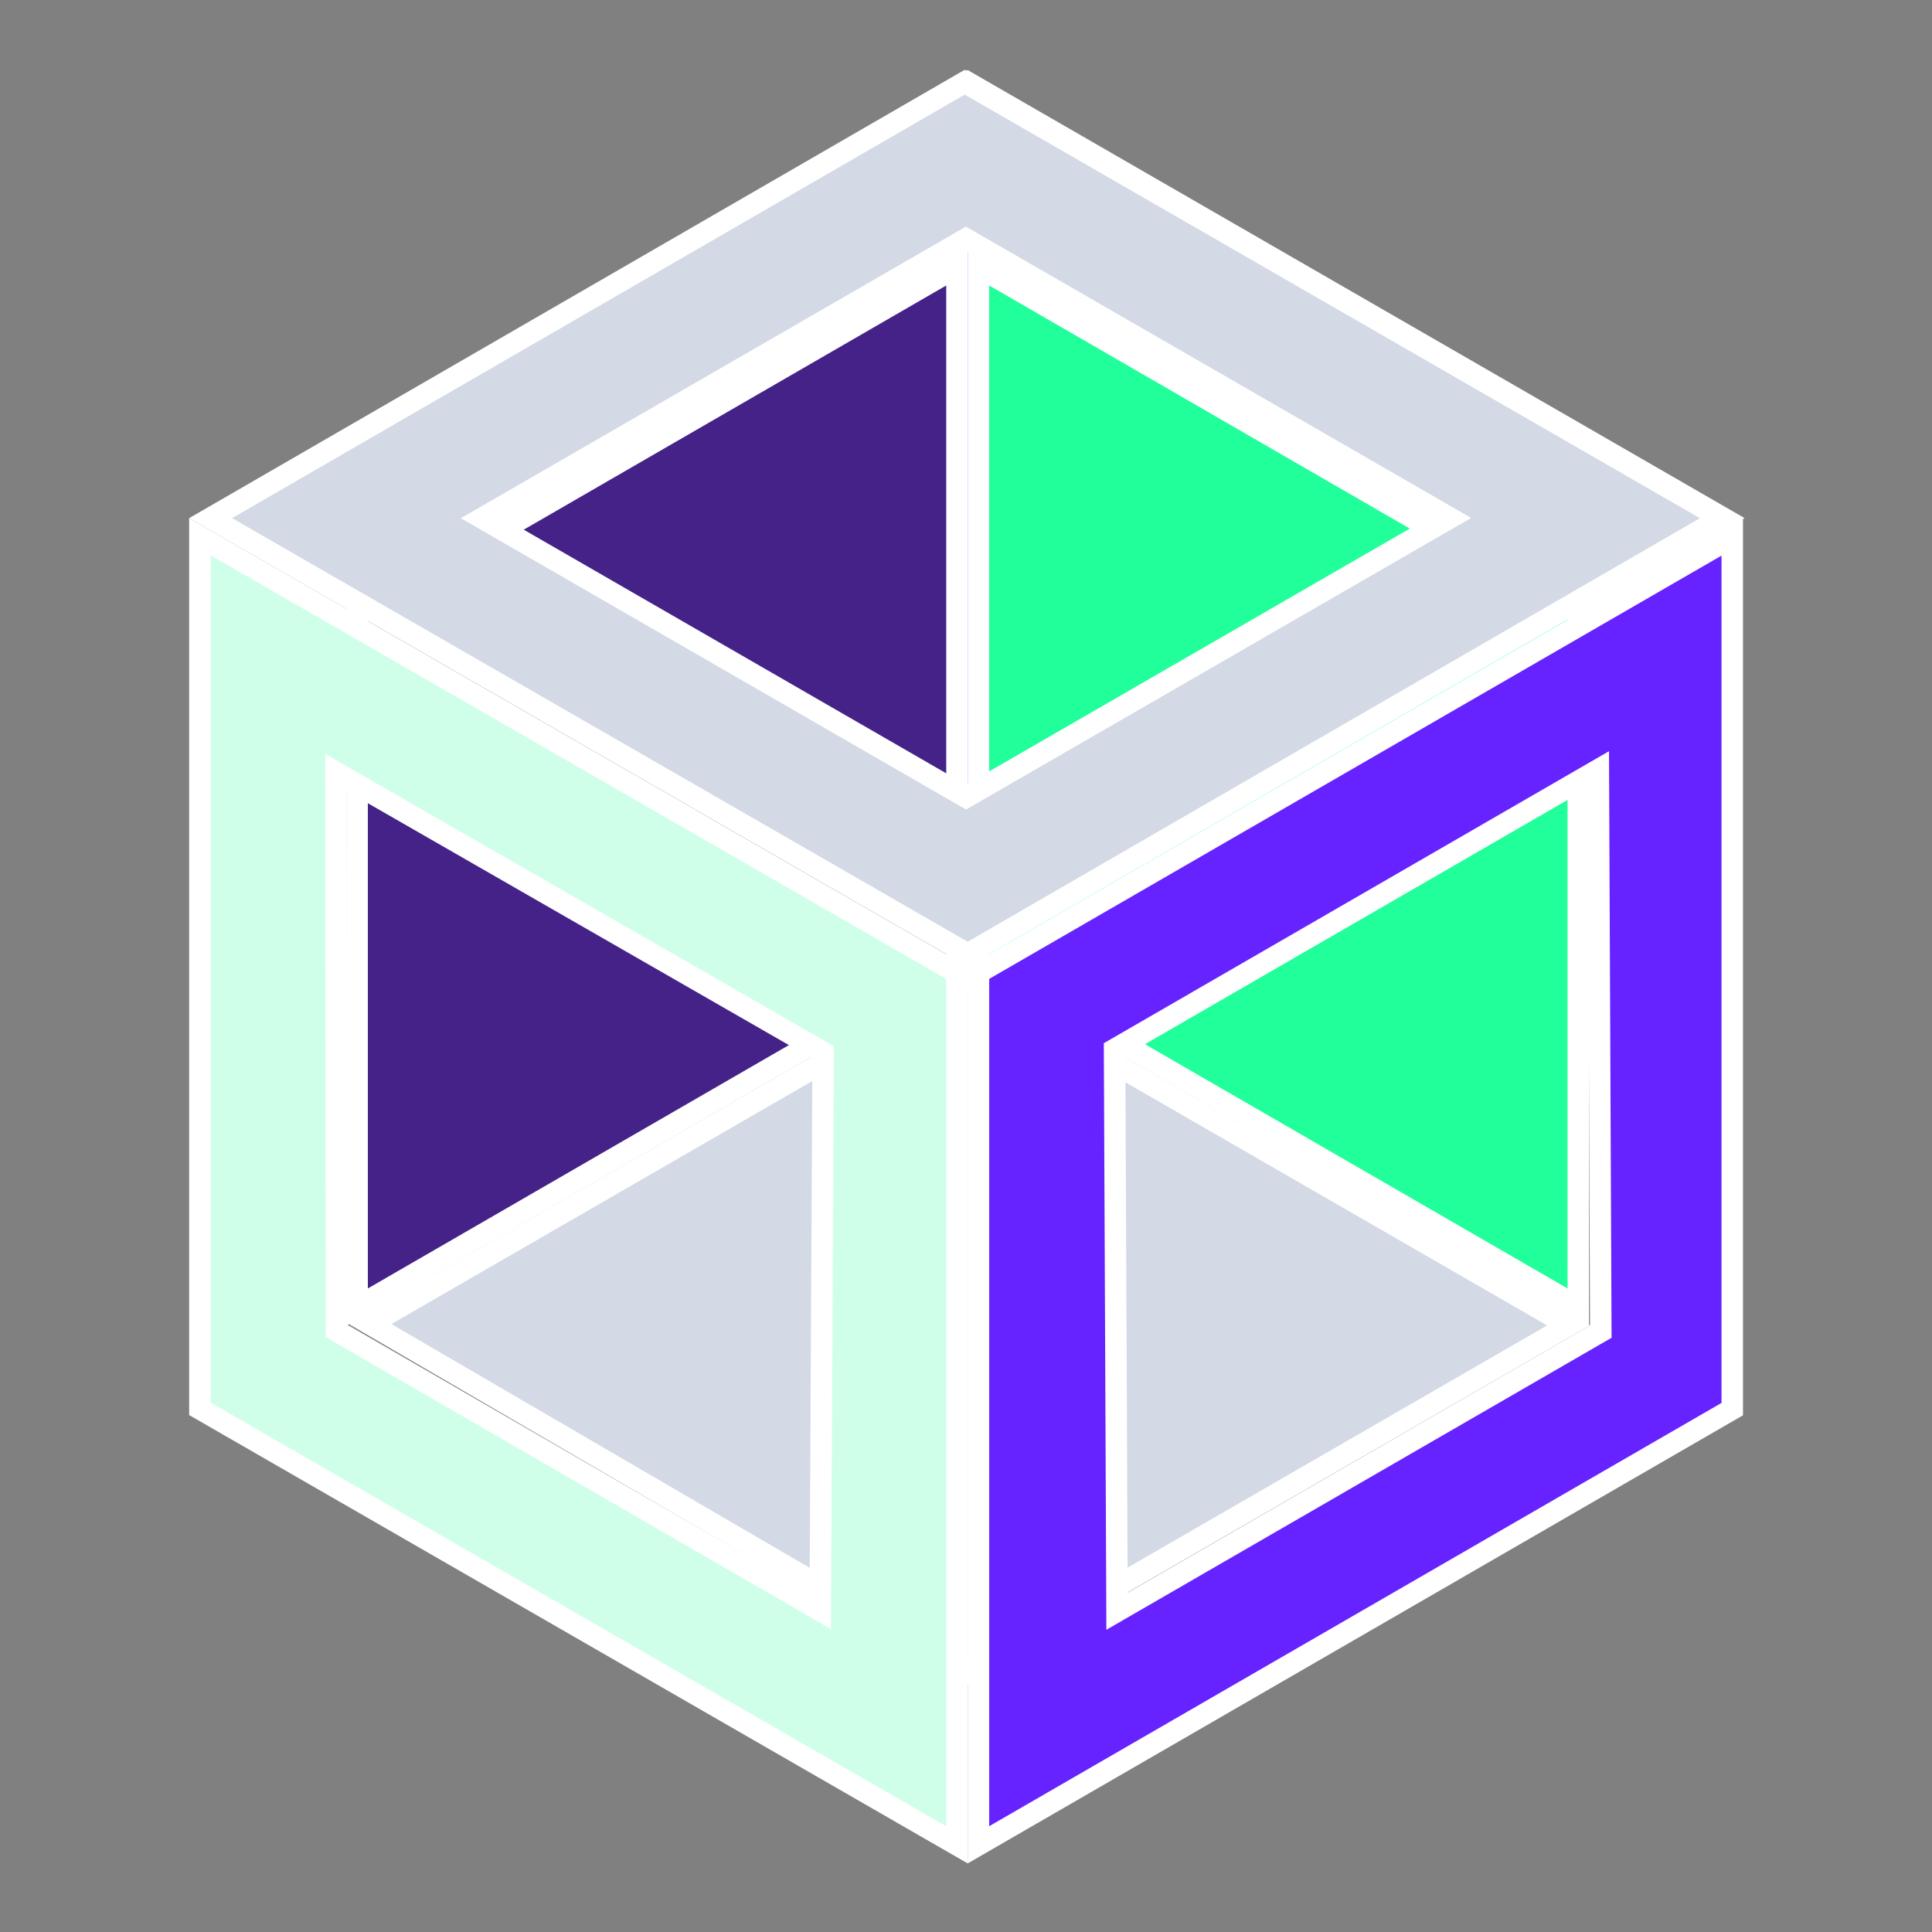
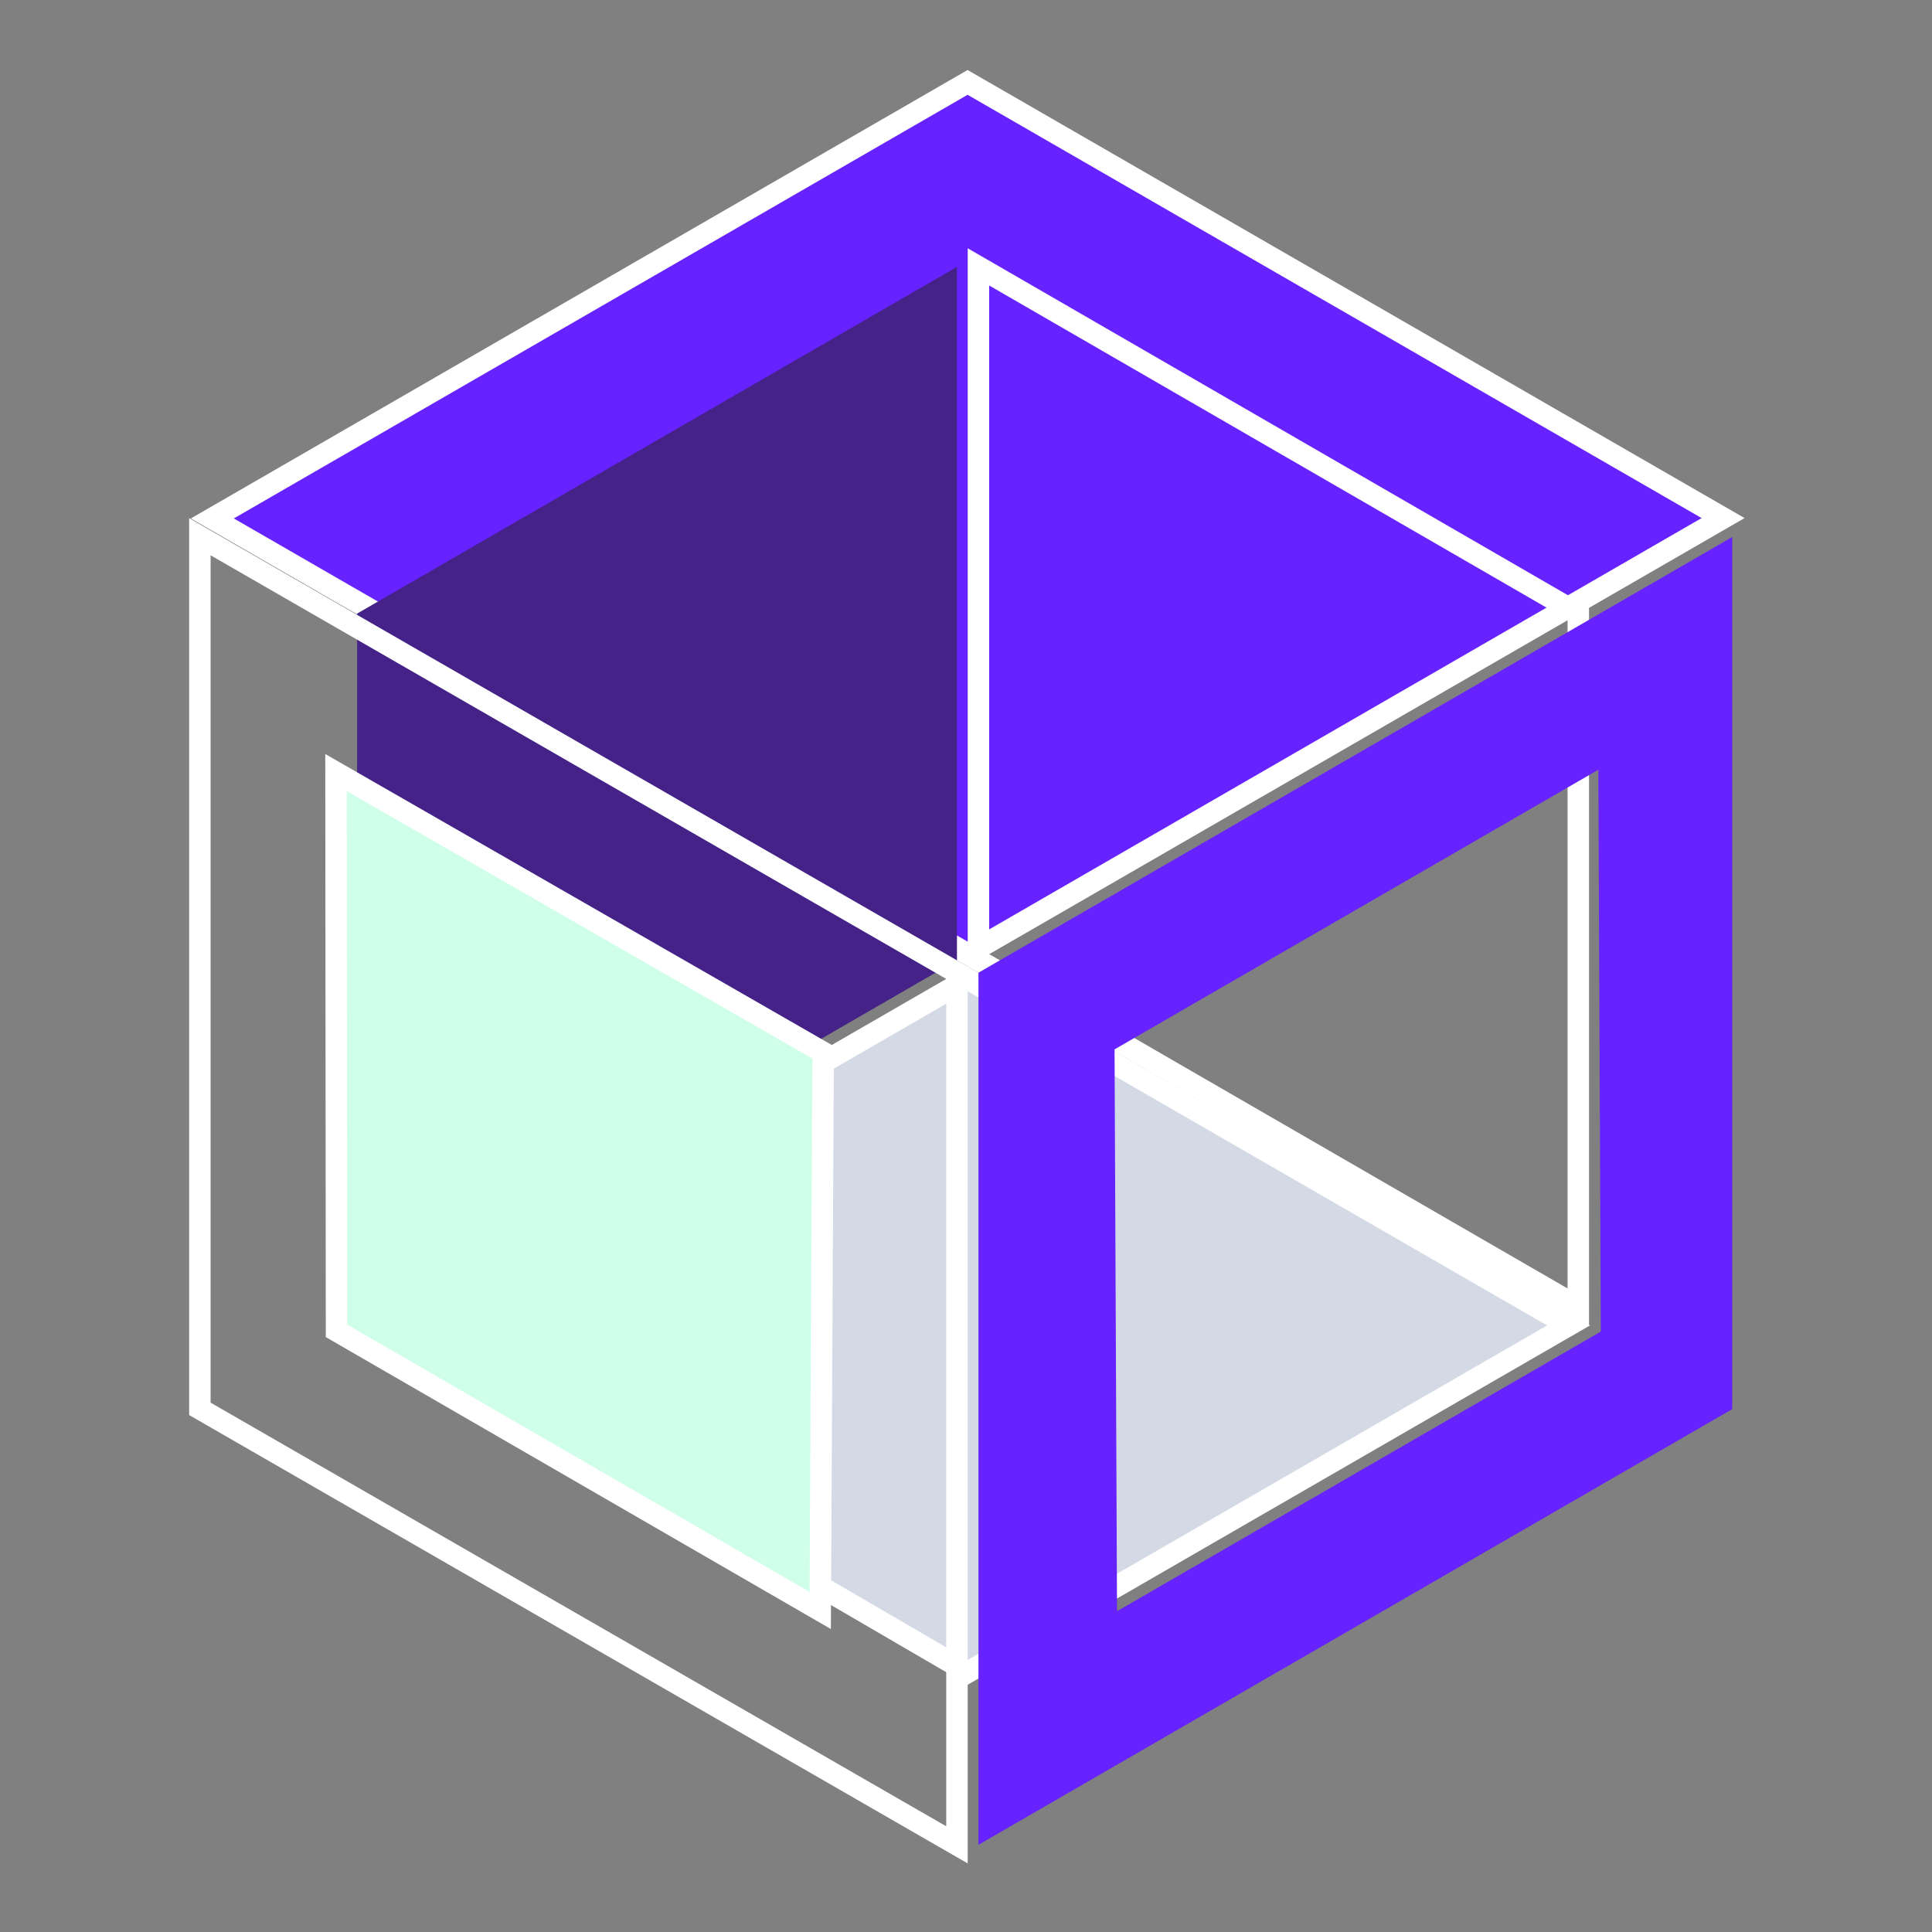
<svg xmlns="http://www.w3.org/2000/svg" id="Layer_1" version="1.1" viewBox="0 0 1800 1800">
  <rect x="0" y="0" width="1800" height="1800" fill="#808080" stroke="none" />
  <defs>
    <style>
      .st0 {
        fill: #428;
      }

      .st0, .st1, .st2, .st3, .st4 {
        fill-rule: evenodd;
      }

      .st1 {
        fill: #62f;
      }

      .st2 {
        fill: #20ff99;
      }

      .st5 {
        fill: #fff;
      }

      .st3 {
        fill: #d0ffe9;
      }

      .st4 {
        fill: #d3dae5;
      }
    </style>
  </defs>
  <g>
    <polygon class="st4" points="344.72 1233.54 901.59 912.03 1461.4 1234.86 901.62 1558.05 344.72 1233.54" />
    <path class="st5" d="M901.6,923.58l539.79,311.29-539.75,311.63-536.99-312.91,536.95-310.01M901.59,900.48l-576.8,333.02,576.8,336.11,579.81-334.76-579.81-334.37h0Z" />
  </g>
  <g>
    <polygon class="st1" points="197.82 483.02 901.49 76.76 1605.36 482.68 901.69 888.94 197.82 483.02" />
    <path class="st5" d="M901.49,88.31l683.86,394.37-683.66,394.71L217.83,483.02,901.49,88.31M901.49,65.22L177.81,483.03l723.88,417.46,723.67-417.81L901.49,65.22h0Z" />
  </g>
  <g>
    <polygon class="st0" points="332.72 571.66 891.58 248.64 891.58 894.71 332.72 1217.74 332.72 571.66" />
-     <path class="st5" d="M881.58,265.97v622.98l-538.86,311.47v-622.98l538.86-311.47M901.58,231.31l-578.86,334.59v669.18l578.86-334.59V231.31h0Z" />
  </g>
  <g>
-     <polygon class="st2" points="911.59 894.71 911.59 248.64 1470.45 571.66 1470.45 1217.74 911.59 894.71" />
    <path class="st5" d="M921.59,265.97l538.86,311.47v622.98l-538.86-311.47V265.97M901.59,231.31v669.18l578.86,334.59v-669.18L901.59,231.31h0Z" />
  </g>
  <g>
    <path class="st1" d="M911.59,906.25l702.31-405.94v812.52l-702.31,405.94v-812.52ZM1038.41,977.68l2.3,523.45,450.72-260.52-2.3-523.45-450.72,260.52h0Z" />
-     <path class="st5" d="M1603.9,517.64v789.42l-682.31,394.38v-789.42l682.31-394.38M1030.79,1518.42l29.86-17.26,430.77-248.99,10.04-5.8-.05-11.6-2.2-500.41-.15-34.48-29.86,17.26-430.77,248.99-10.04,5.8.05,11.6,2.2,500.41.15,34.49M1623.9,482.98l-722.31,417.5v835.62l722.31-417.5V482.98h0ZM1050.64,1483.84l-2.2-500.41,430.77-248.99,2.2,500.41-430.77,248.99h0Z" />
  </g>
  <g>
-     <path class="st3" d="M186.22,1312.6V500.06l705.36,406.2v812.54l-705.36-406.21h0ZM313.52,1239.95l450.67,260.49,2.72-519.95-453.86-260.72.47,520.19h0Z" />
+     <path class="st3" d="M186.22,1312.6V500.06l705.36,406.2l-705.36-406.21h0ZM313.52,1239.95l450.67,260.49,2.72-519.95-453.86-260.72.47,520.19h0Z" />
    <path class="st5" d="M196.22,517.36l685.36,394.69v789.46l-685.36-394.69v-789.46M774.11,1517.72l.18-34.45,2.6-496.9.06-11.65-10.1-5.8-433.82-249.21-29.99-17.23.03,34.59.45,497.13v11.53l9.99,5.77,430.77,248.99,29.83,17.24M176.22,482.76v835.62l725.37,417.72v-835.62L176.22,482.76h0ZM754.29,1483.17l-430.77-248.99-.45-497.13,433.82,249.21-2.6,496.9h0Z" />
  </g>
  <g>
-     <path class="st4" d="M196.23,482.75L898.78,76.59l705,406.19-702.19,406.16L196.23,482.75ZM449.39,482.79l450.68,259.9,450.55-260.12-450.68-259.9-450.55,260.13h0Z" />
-     <path class="st5" d="M898.79,88.13l684.99,394.66-682.2,394.6L216.24,482.73,898.79,88.13M900.07,754.23l9.99-5.77,430.54-248.57,30.02-17.33-30.03-17.32-430.67-248.36-10-5.77-9.99,5.77-430.54,248.58-30.02,17.33,30.03,17.32,430.67,248.36,10,5.77M898.77,65.04L176.22,482.76l725.37,417.72,722.19-417.72L898.77,65.04h0ZM900.06,731.14l-430.67-248.36,430.54-248.58,430.67,248.36-430.54,248.57h0Z" />
-   </g>
+     </g>
</svg>